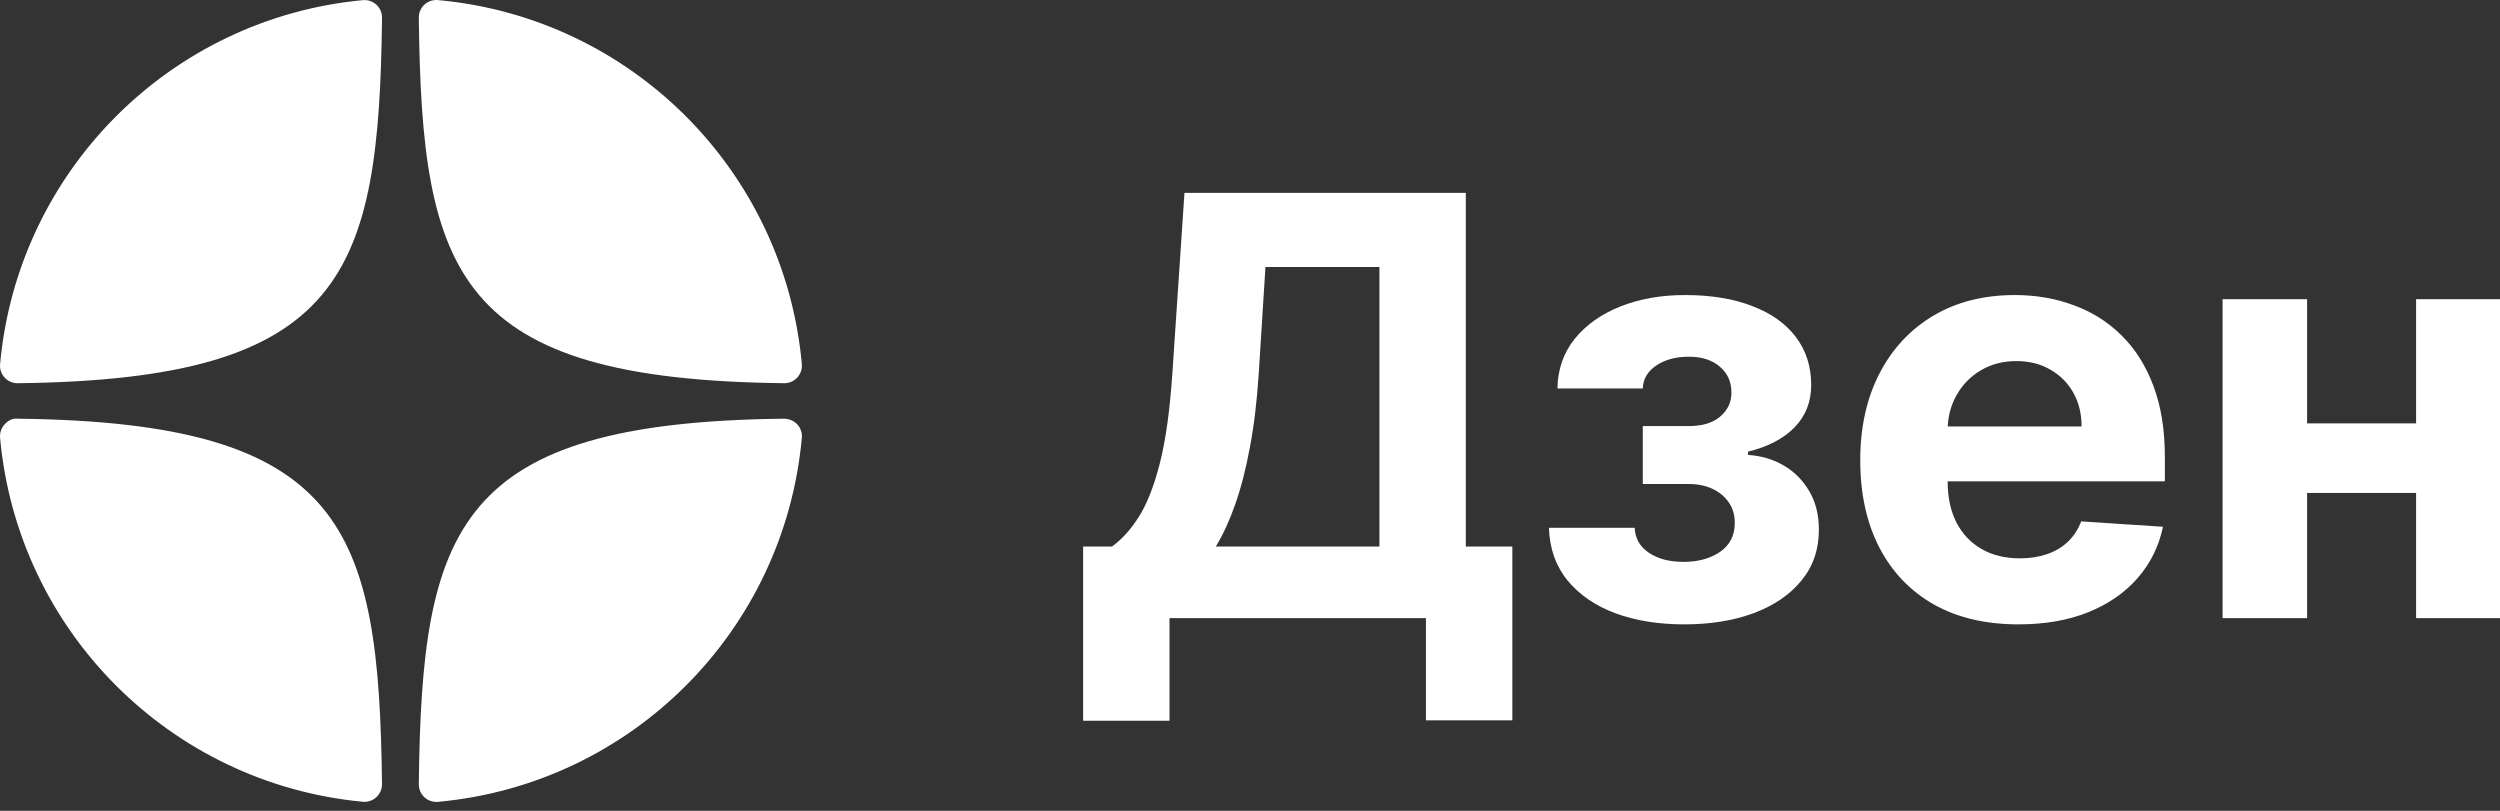
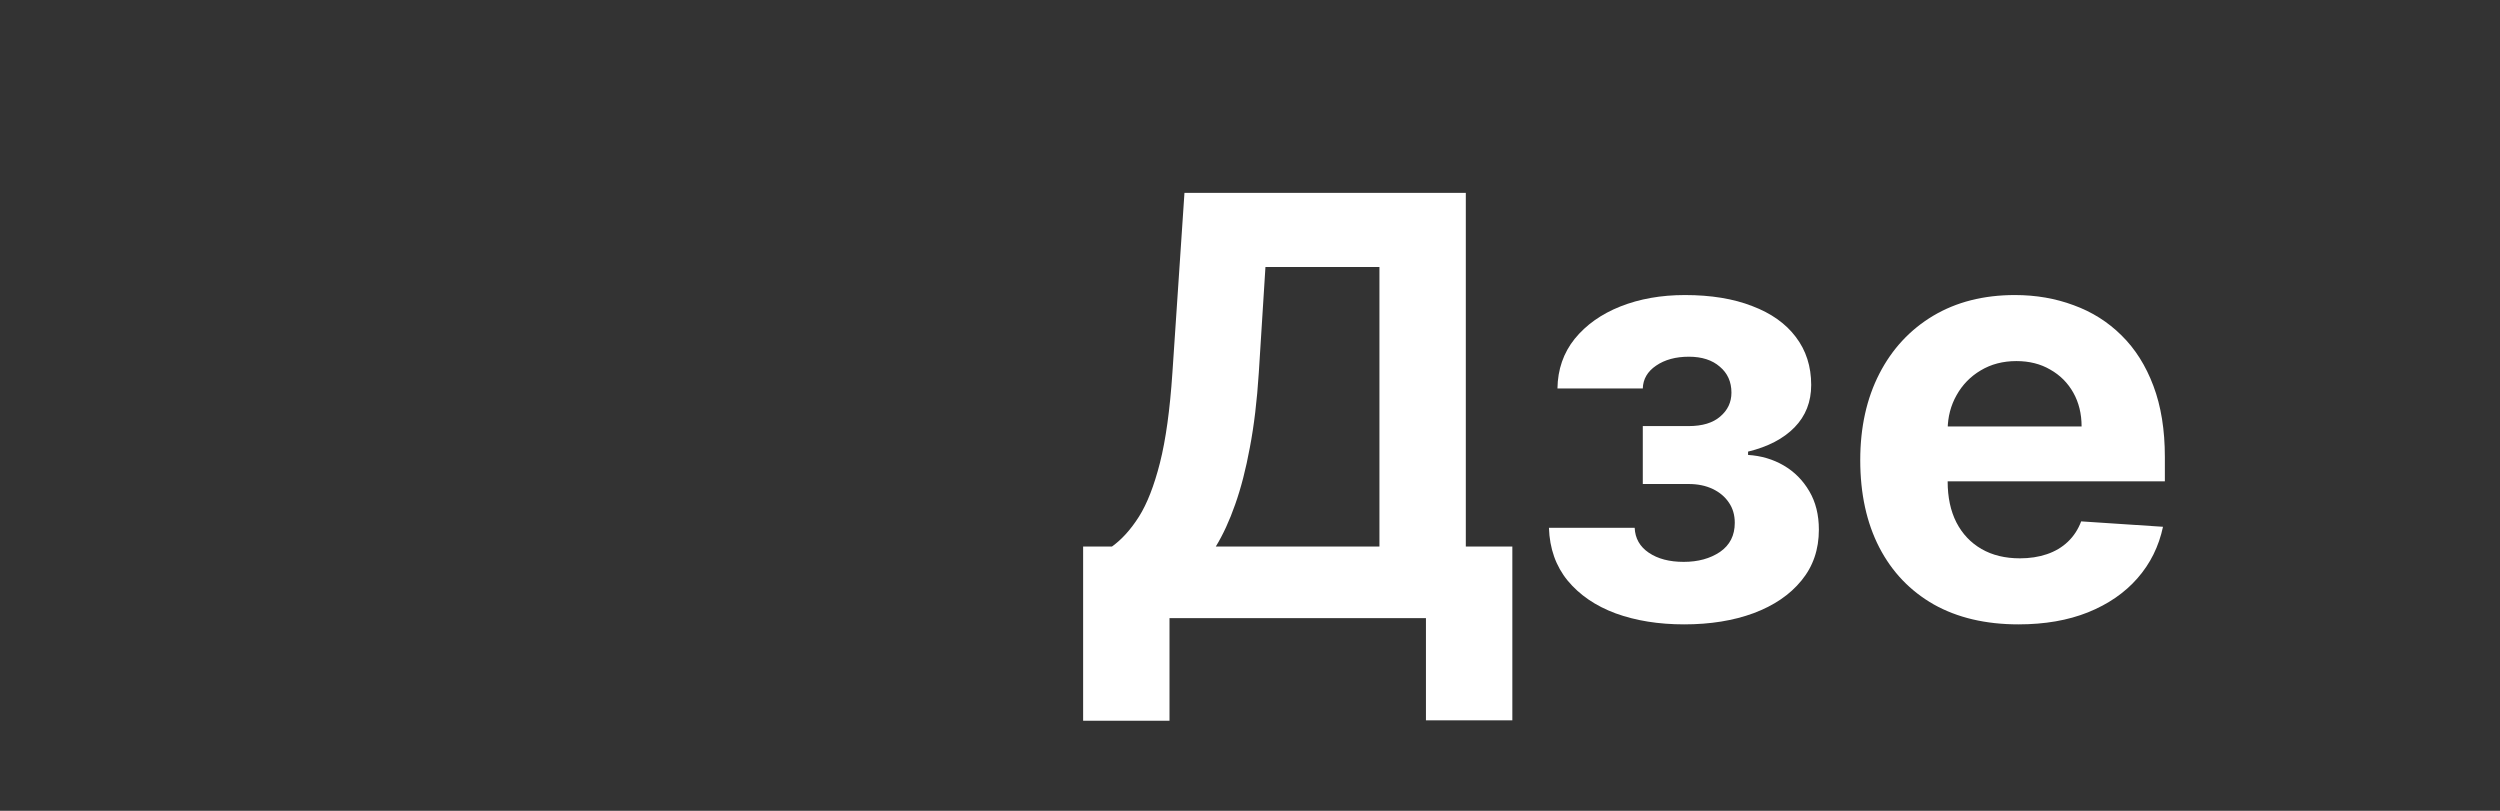
<svg xmlns="http://www.w3.org/2000/svg" width="111" height="36" viewBox="0 0 111 36" fill="none">
  <rect x="0" y="0" width="111" height="36" fill="#333333" stroke="none" />
  <g clip-path="url(#clip0_4938_1776)">
-     <path d="M34.819 17.014C34.822 17.014 34.825 17.014 34.828 17.014C35.045 17.014 35.251 16.923 35.398 16.764C35.547 16.602 35.621 16.385 35.602 16.166C34.822 7.583 28.026 0.784 19.442 0.003C19.225 -0.015 19.006 0.056 18.844 0.206C18.682 0.355 18.592 0.566 18.595 0.786C18.73 12.193 20.235 16.855 34.819 17.014ZM34.819 18.59C20.235 18.75 18.73 23.411 18.595 34.818C18.593 35.038 18.683 35.249 18.845 35.398C18.989 35.531 19.178 35.605 19.372 35.605C19.396 35.605 19.42 35.604 19.443 35.602C28.027 34.82 34.822 28.023 35.602 19.438C35.621 19.219 35.548 19.002 35.398 18.841C35.248 18.679 35.039 18.599 34.819 18.59ZM16.11 0.006C7.554 0.811 0.78 7.607 0.004 16.168C-0.016 16.387 0.057 16.604 0.207 16.765C0.354 16.925 0.562 17.015 0.778 17.015C0.781 17.015 0.784 17.015 0.787 17.015C15.324 16.848 16.825 12.189 16.962 0.789C16.964 0.569 16.873 0.358 16.711 0.208C16.548 0.059 16.33 -0.014 16.11 0.006ZM0.787 18.59C0.545 18.562 0.355 18.677 0.207 18.839C0.057 19.001 -0.016 19.218 0.003 19.437C0.78 27.997 7.554 34.794 16.11 35.598C16.134 35.6 16.159 35.601 16.183 35.601C16.378 35.601 16.566 35.528 16.71 35.395C16.872 35.246 16.963 35.035 16.961 34.815C16.824 23.416 15.324 18.757 0.787 18.59Z" fill="white" />
-   </g>
+     </g>
  <path d="M48.091 32V24.265H49.373C49.809 23.951 50.209 23.509 50.571 22.937C50.934 22.36 51.244 21.564 51.502 20.549C51.76 19.529 51.945 18.195 52.055 16.548L52.59 8.564H65.082V24.265H67.148V31.982H63.312V27.445H51.926V32H48.091ZM53.982 24.265H61.247V11.855H56.186L55.891 16.548C55.811 17.796 55.679 18.902 55.494 19.867C55.316 20.832 55.098 21.677 54.84 22.402C54.588 23.122 54.302 23.742 53.982 24.265Z" fill="white" />
  <path d="M68.773 23.435H72.58C72.599 23.902 72.808 24.271 73.207 24.541C73.607 24.812 74.123 24.947 74.756 24.947C75.395 24.947 75.933 24.799 76.369 24.505C76.806 24.203 77.024 23.773 77.024 23.214C77.024 22.87 76.938 22.572 76.766 22.32C76.594 22.061 76.354 21.858 76.047 21.711C75.739 21.564 75.383 21.49 74.977 21.49H72.94V18.918H74.977C75.586 18.918 76.053 18.776 76.379 18.493C76.711 18.211 76.876 17.857 76.876 17.433C76.876 16.954 76.704 16.57 76.36 16.281C76.022 15.986 75.564 15.838 74.987 15.838C74.403 15.838 73.917 15.97 73.53 16.235C73.149 16.493 72.952 16.831 72.94 17.249H69.151C69.163 16.401 69.418 15.666 69.916 15.045C70.42 14.425 71.096 13.945 71.944 13.607C72.798 13.269 73.754 13.1 74.811 13.1C75.967 13.1 76.963 13.263 77.798 13.589C78.641 13.908 79.286 14.366 79.734 14.962C80.189 15.559 80.417 16.268 80.417 17.092C80.417 17.842 80.171 18.469 79.679 18.973C79.188 19.477 78.499 19.836 77.614 20.052V20.199C78.198 20.236 78.727 20.393 79.2 20.669C79.673 20.946 80.051 21.327 80.334 21.812C80.617 22.292 80.758 22.86 80.758 23.518C80.758 24.397 80.5 25.15 79.984 25.777C79.473 26.404 78.766 26.886 77.863 27.224C76.966 27.556 75.936 27.722 74.775 27.722C73.644 27.722 72.629 27.559 71.732 27.233C70.841 26.902 70.131 26.416 69.602 25.777C69.08 25.138 68.803 24.357 68.773 23.435Z" fill="white" />
  <path d="M89.62 27.722C88.163 27.722 86.91 27.427 85.859 26.837C84.814 26.241 84.008 25.399 83.443 24.311C82.878 23.217 82.595 21.923 82.595 20.43C82.595 18.973 82.878 17.694 83.443 16.594C84.008 15.494 84.805 14.637 85.831 14.022C86.864 13.407 88.074 13.1 89.463 13.1C90.398 13.1 91.267 13.251 92.073 13.552C92.884 13.847 93.591 14.292 94.193 14.889C94.801 15.485 95.275 16.235 95.613 17.138C95.951 18.035 96.12 19.087 96.12 20.291V21.37H84.162V18.936H92.423C92.423 18.37 92.3 17.87 92.054 17.433C91.808 16.997 91.467 16.656 91.031 16.41C90.6 16.158 90.1 16.032 89.528 16.032C88.932 16.032 88.403 16.17 87.942 16.447C87.487 16.717 87.131 17.083 86.873 17.544C86.615 17.999 86.482 18.506 86.476 19.065V21.379C86.476 22.08 86.605 22.685 86.864 23.195C87.128 23.706 87.5 24.099 87.979 24.375C88.458 24.652 89.027 24.79 89.685 24.79C90.121 24.79 90.52 24.729 90.883 24.606C91.246 24.483 91.556 24.299 91.814 24.053C92.073 23.807 92.269 23.506 92.404 23.149L96.037 23.389C95.852 24.262 95.474 25.024 94.903 25.675C94.337 26.321 93.606 26.825 92.709 27.187C91.817 27.544 90.788 27.722 89.62 27.722Z" fill="white" />
-   <path d="M108.538 18.798V21.886H101.144V18.798H108.538ZM102.435 13.284V27.445H98.683V13.284H102.435ZM111 13.284V27.445H107.275V13.284H111Z" fill="white" />
  <defs>
    <clipPath id="clip0_4938_1776">
      <rect width="35.605" height="35.605" fill="white" />
    </clipPath>
  </defs>
</svg>